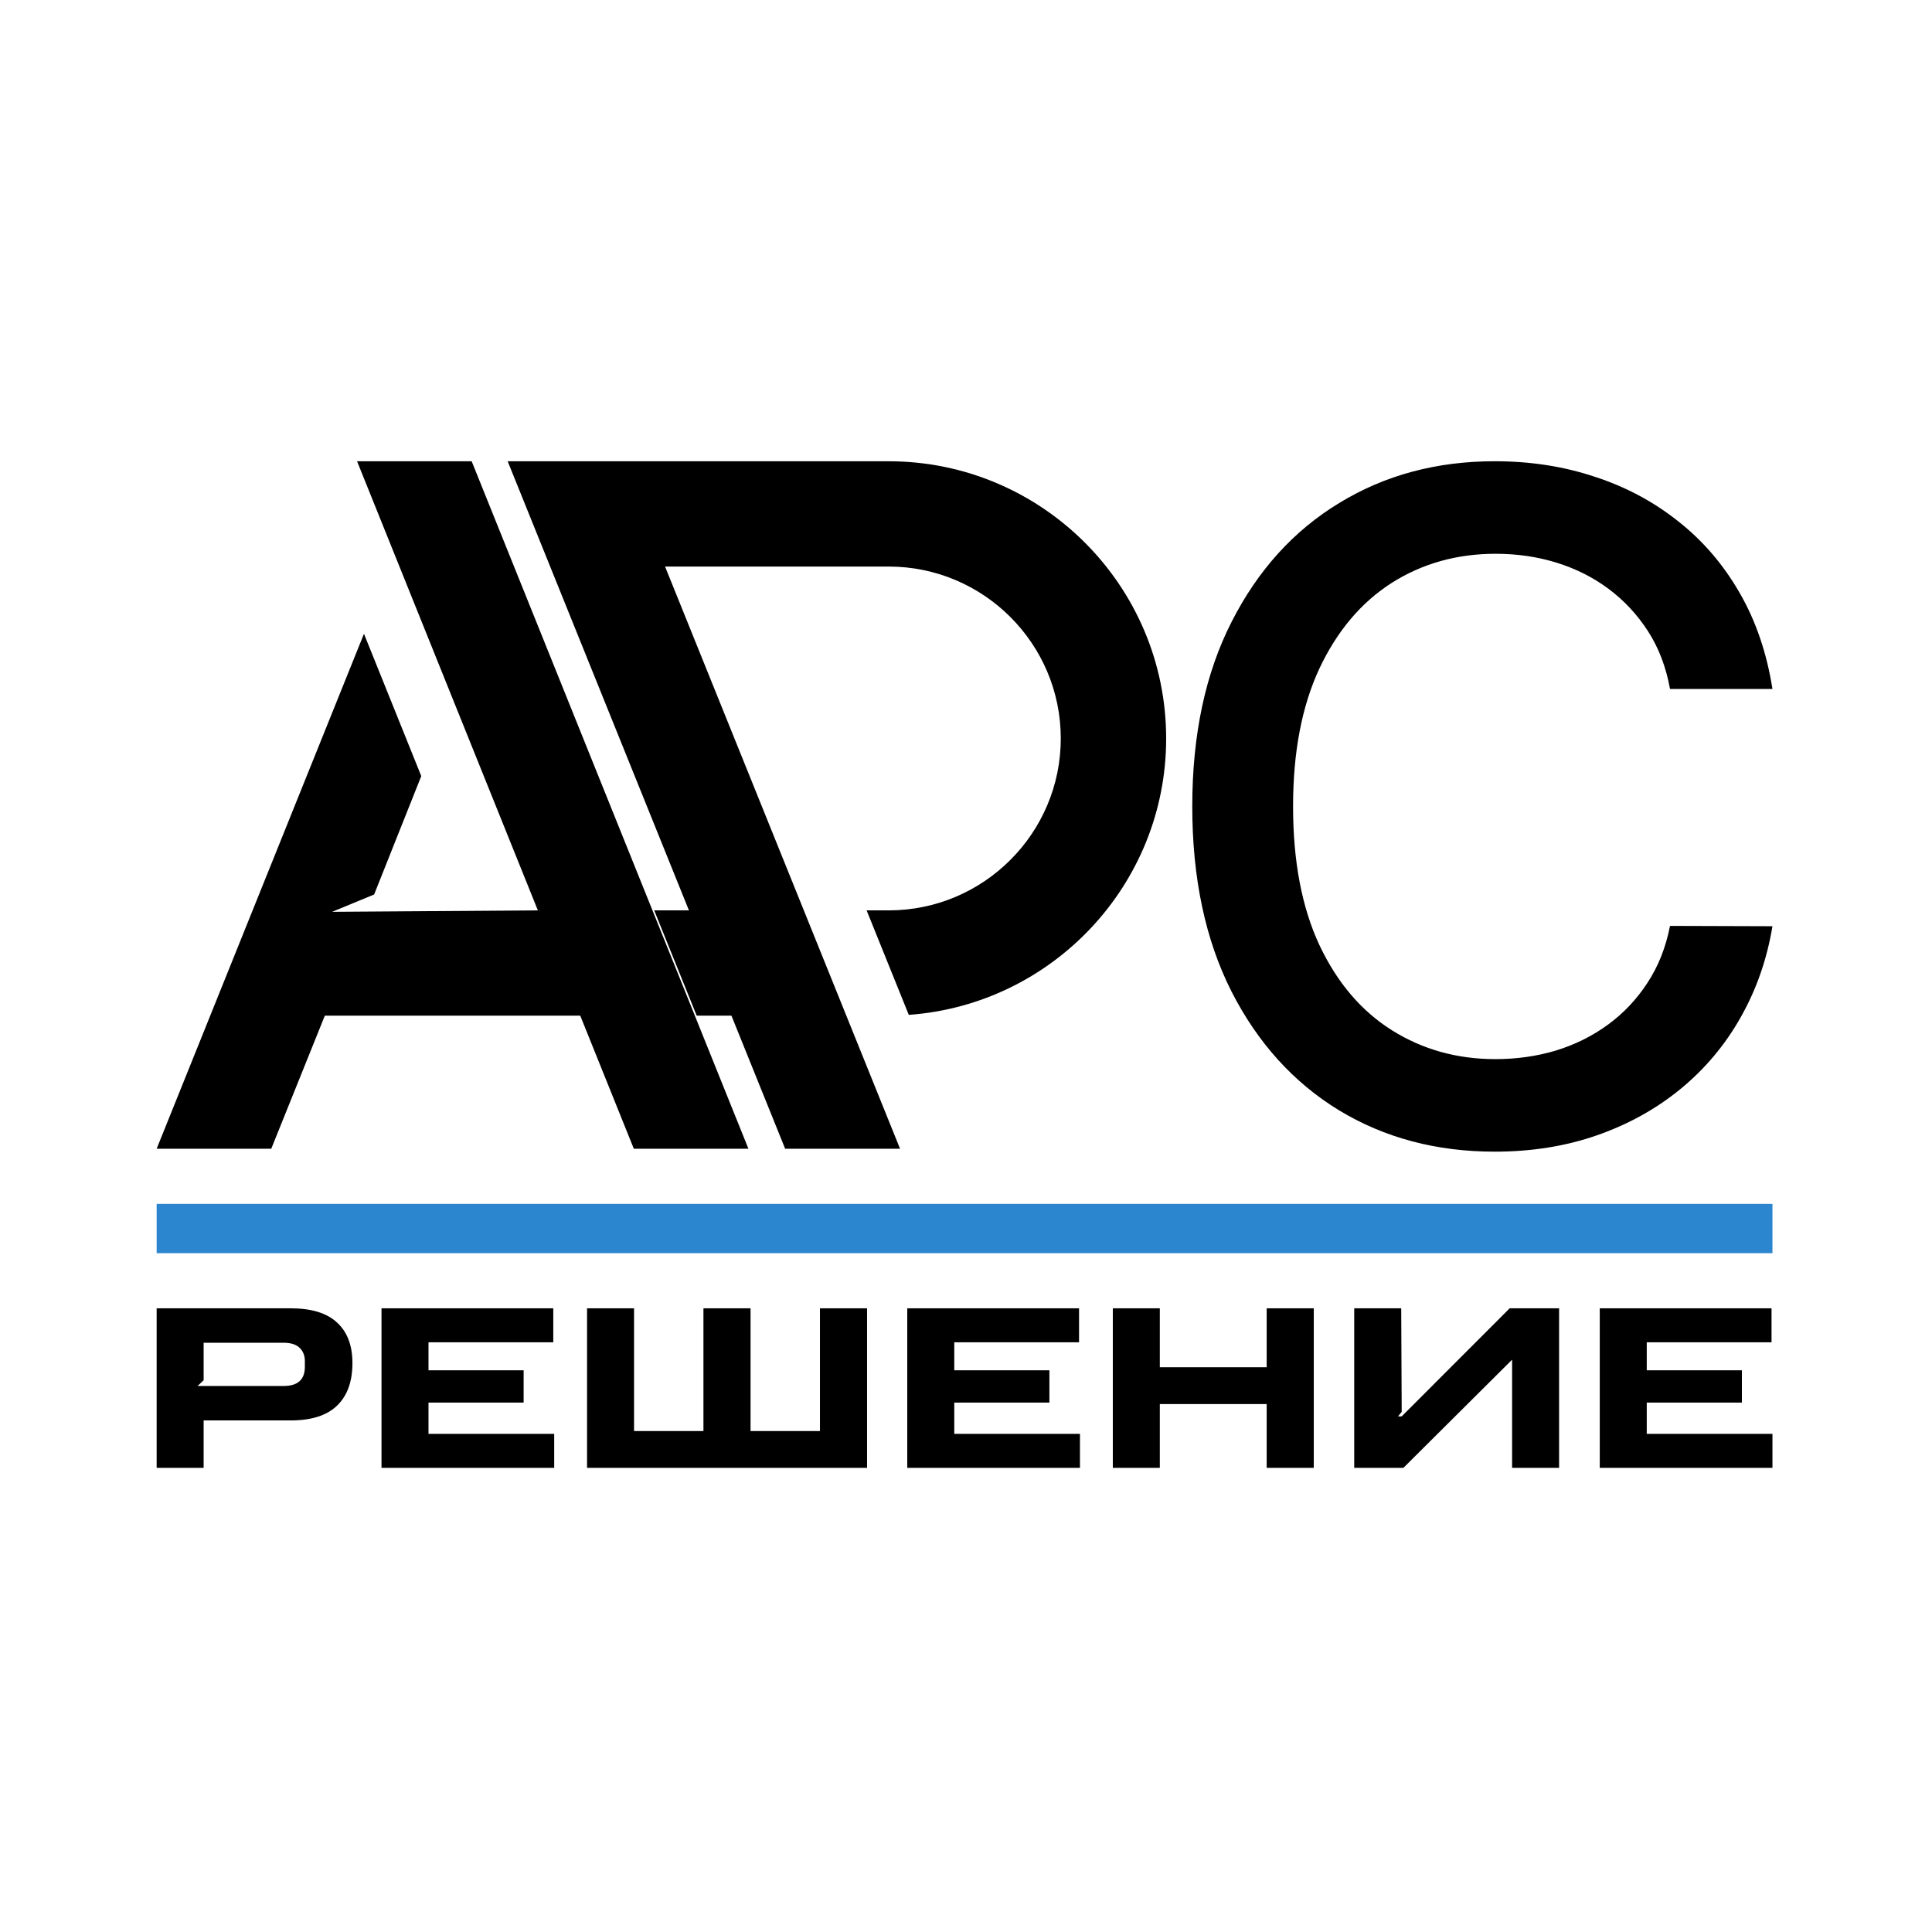
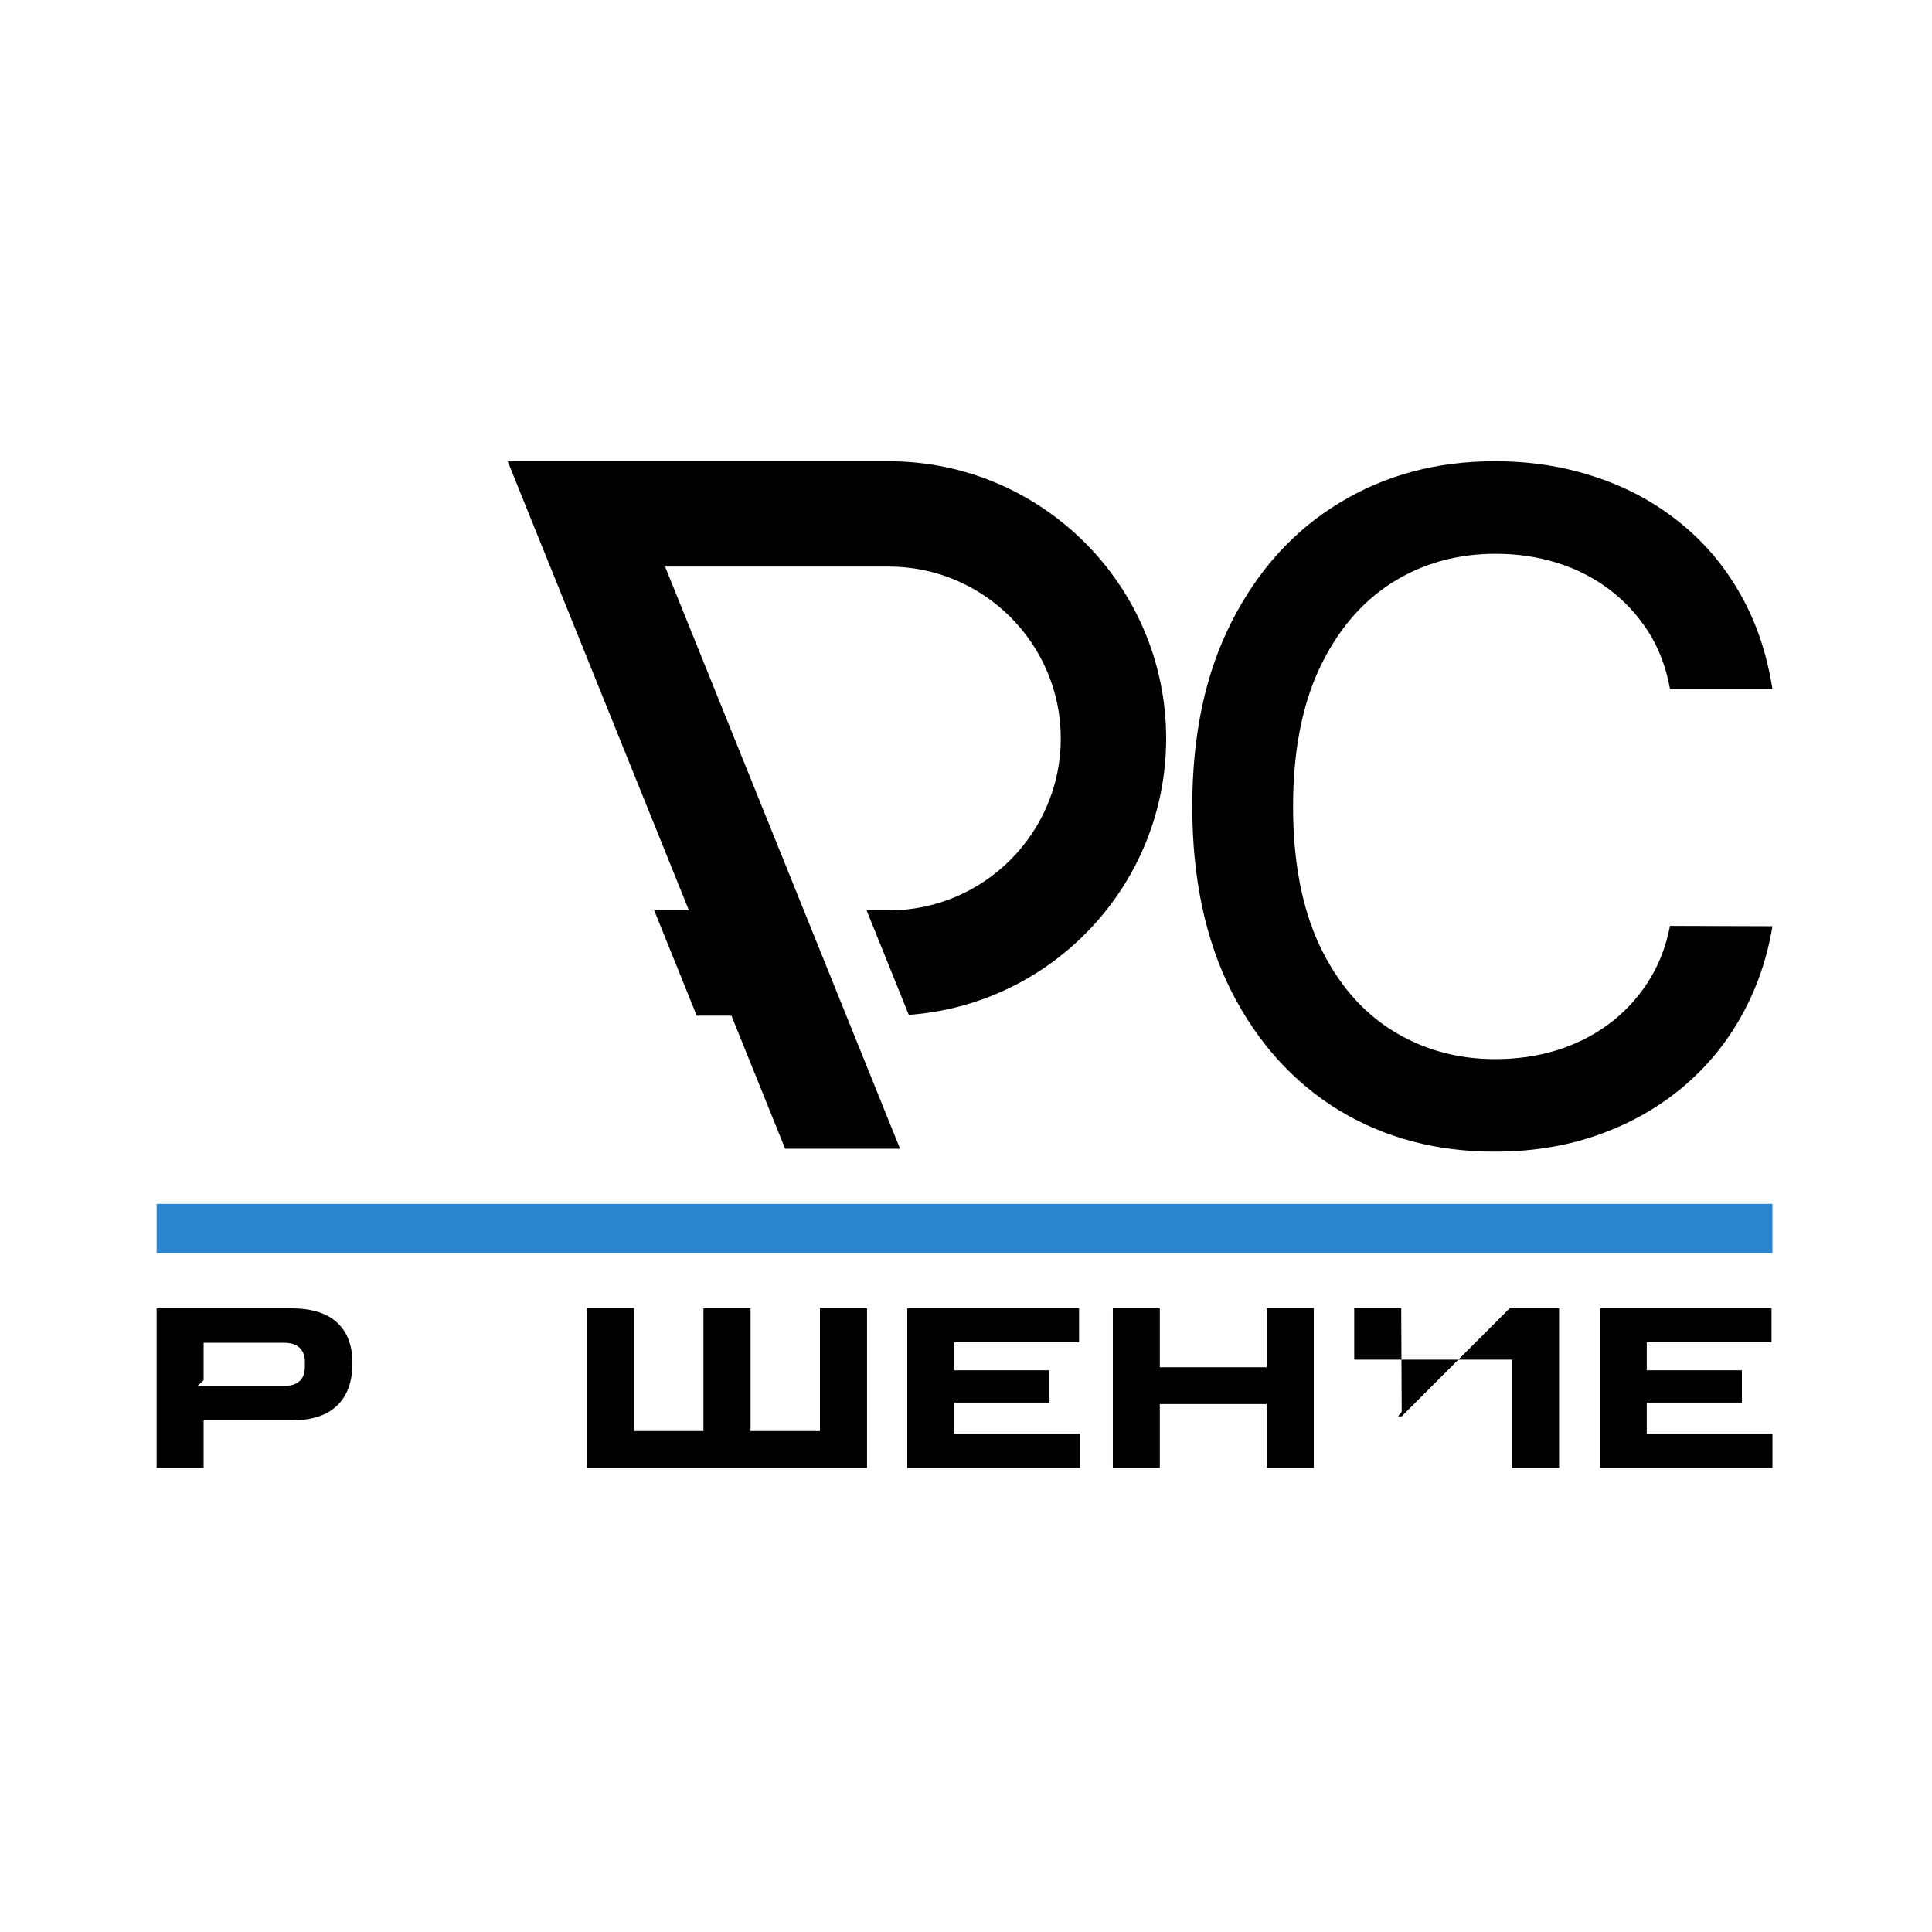
<svg xmlns="http://www.w3.org/2000/svg" width="666" height="666" viewBox="0 0 666 666" fill="none">
-   <path d="M218.494 396H258L162.591 159H123.085L185.413 313.826L114.488 314.323L128.971 308.349L145.22 267.535L125.467 218.47L54 396H93.504L111.974 350.122H200.026L218.494 396Z" fill="black" />
  <path d="M306.358 159.01H214.611L214.608 159H175L237.491 313.826H225.519L240.17 350.122H252.142L270.659 396H310.267L229.26 195.306H306.358C339.064 195.306 365.672 221.89 365.672 254.567C365.672 287.244 339.064 313.826 306.358 313.826H298.739L313.277 349.844C362.793 346.287 402 304.927 402 254.565C401.998 201.876 359.095 159.01 306.358 159.01Z" fill="black" />
  <path d="M611 237.504H575.686C574.328 229.963 571.8 223.326 568.102 217.595C564.405 211.864 559.878 207 554.52 203.003C549.163 199.006 543.164 195.99 536.523 193.953C529.959 191.917 522.979 190.899 515.584 190.899C502.228 190.899 490.268 194.255 479.704 200.967C469.215 207.678 460.915 217.52 454.803 230.49C448.766 243.461 445.748 259.298 445.748 278C445.748 296.853 448.766 312.765 454.803 325.736C460.915 338.707 469.253 348.51 479.817 355.146C490.381 361.783 502.266 365.101 515.471 365.101C522.79 365.101 529.732 364.12 536.297 362.16C542.937 360.124 548.936 357.145 554.294 353.223C559.651 349.302 564.179 344.513 567.876 338.857C571.649 333.126 574.252 326.565 575.686 319.175L611 319.288C609.114 330.675 605.454 341.157 600.021 350.735C594.663 360.237 587.759 368.457 579.308 375.395C570.932 382.257 561.349 387.574 550.559 391.344C539.768 395.115 527.997 397 515.244 397C495.173 397 477.289 392.249 461.594 382.747C445.899 373.17 433.524 359.483 424.469 341.685C415.49 323.888 411 302.66 411 278C411 253.265 415.527 232.036 424.582 214.315C433.637 196.517 446.012 182.868 461.707 173.366C477.403 163.789 495.248 159 515.244 159C527.544 159 539.014 160.772 549.653 164.317C560.368 167.785 569.989 172.913 578.516 179.701C587.042 186.412 594.098 194.632 599.681 204.36C605.265 214.013 609.038 225.061 611 237.504Z" fill="black" />
  <rect x="54" y="415" width="557" height="17" fill="#2B85CF" />
  <path d="M54 451H100.223C107.352 451 112.673 452.635 116.185 455.904C119.723 459.148 121.492 463.806 121.492 469.878C121.492 476.262 119.723 481.153 116.185 484.553C112.673 487.952 107.352 489.652 100.223 489.652H70.2V506H54V451ZM105.095 471.163V469.255C105.095 467.309 104.487 465.765 103.273 464.623C102.084 463.456 100.236 462.872 97.727 462.872H70.2V475.795L68.1 477.78H97.727C102.639 477.78 105.095 475.574 105.095 471.163Z" fill="black" />
-   <path d="M131.512 451H190.726V462.716H147.711V472.369H180.507V483.502H147.711V494.284H191.043V506H131.512V451Z" fill="black" />
  <path d="M202.369 451H218.569V493.311H242.492V451H258.731V493.311H282.655V451H298.894V506H202.369V451Z" fill="black" />
  <path d="M312.755 451H371.97V462.716H328.955V472.369H361.751V483.502H328.955V494.284H372.286V506H312.755V451Z" fill="black" />
  <path d="M383.613 451H399.812V471.318H436.648V451H452.887V506H436.648V484.008H399.812V506H383.613V451Z" fill="black" />
-   <path d="M521.25 468.711L483.78 506H466.828V451H483.028L483.194 486.694L481.927 488.251H483.194L520.418 451H537.449V506H521.25V468.711Z" fill="black" />
+   <path d="M521.25 468.711H466.828V451H483.028L483.194 486.694L481.927 488.251H483.194L520.418 451H537.449V506H521.25V468.711Z" fill="black" />
  <path d="M551.469 451H610.683V462.716H567.669V472.369H600.464V483.502H567.669V494.284H611V506H551.469V451Z" fill="black" />
</svg>